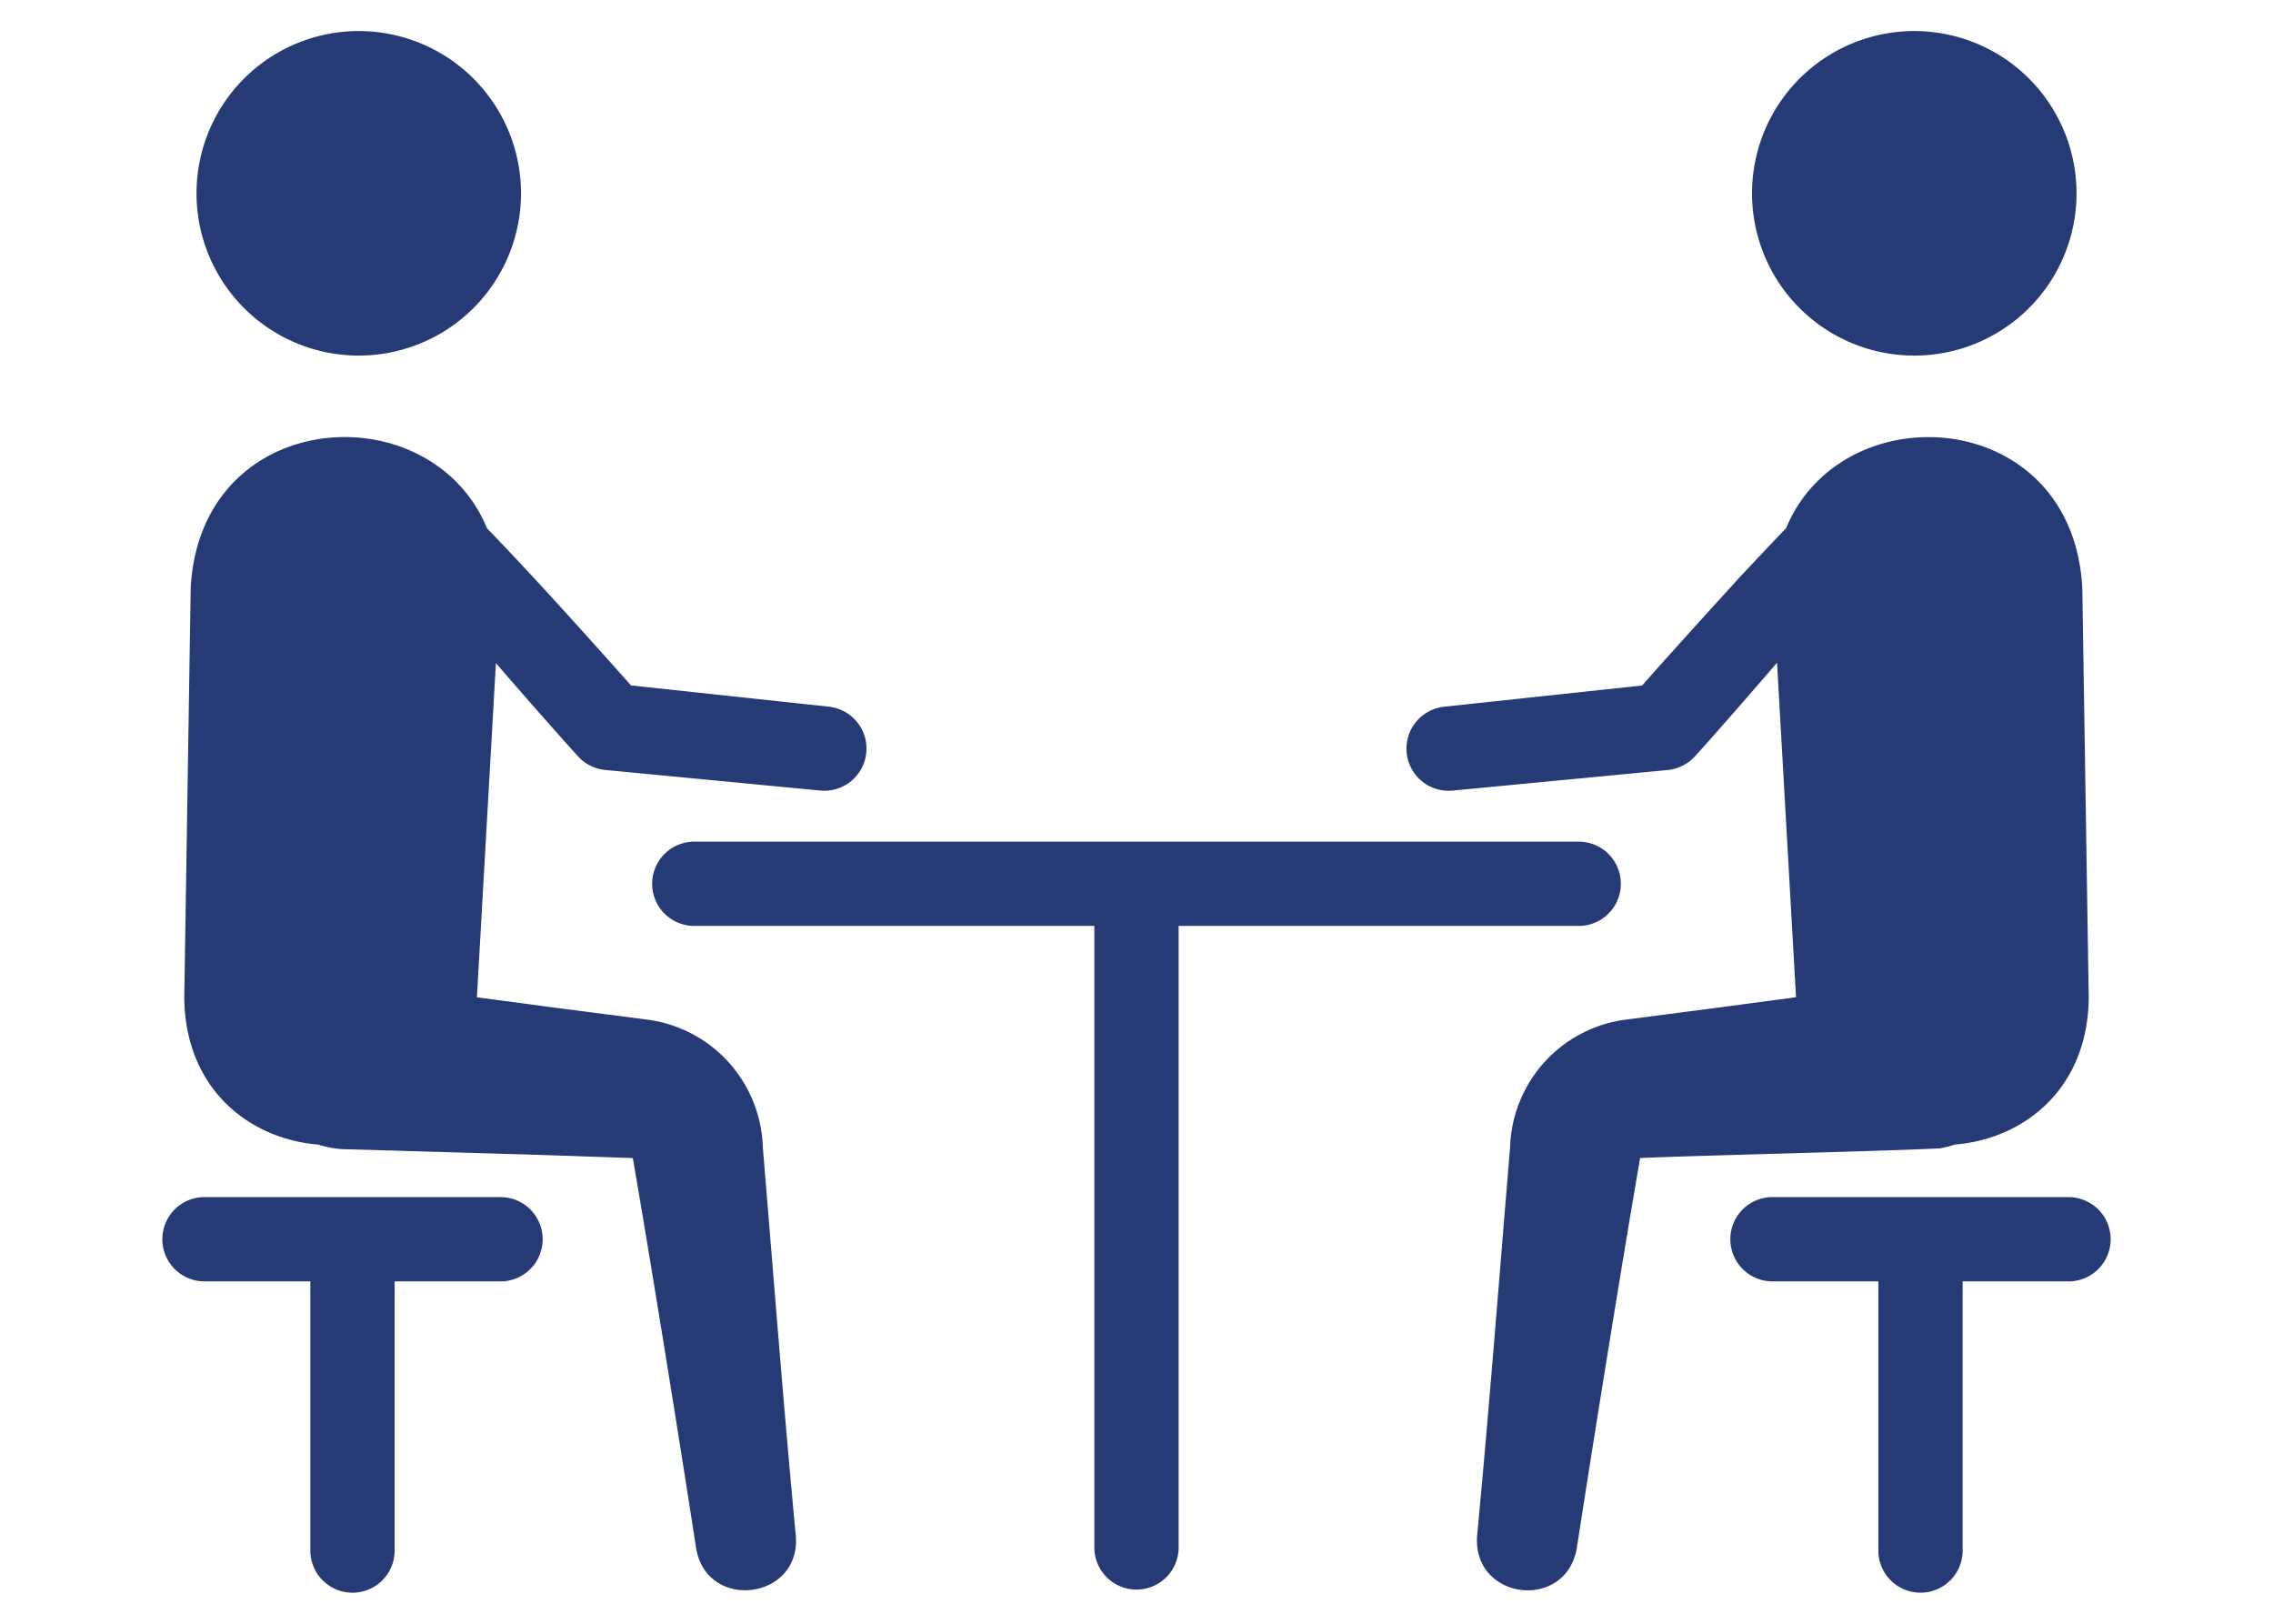
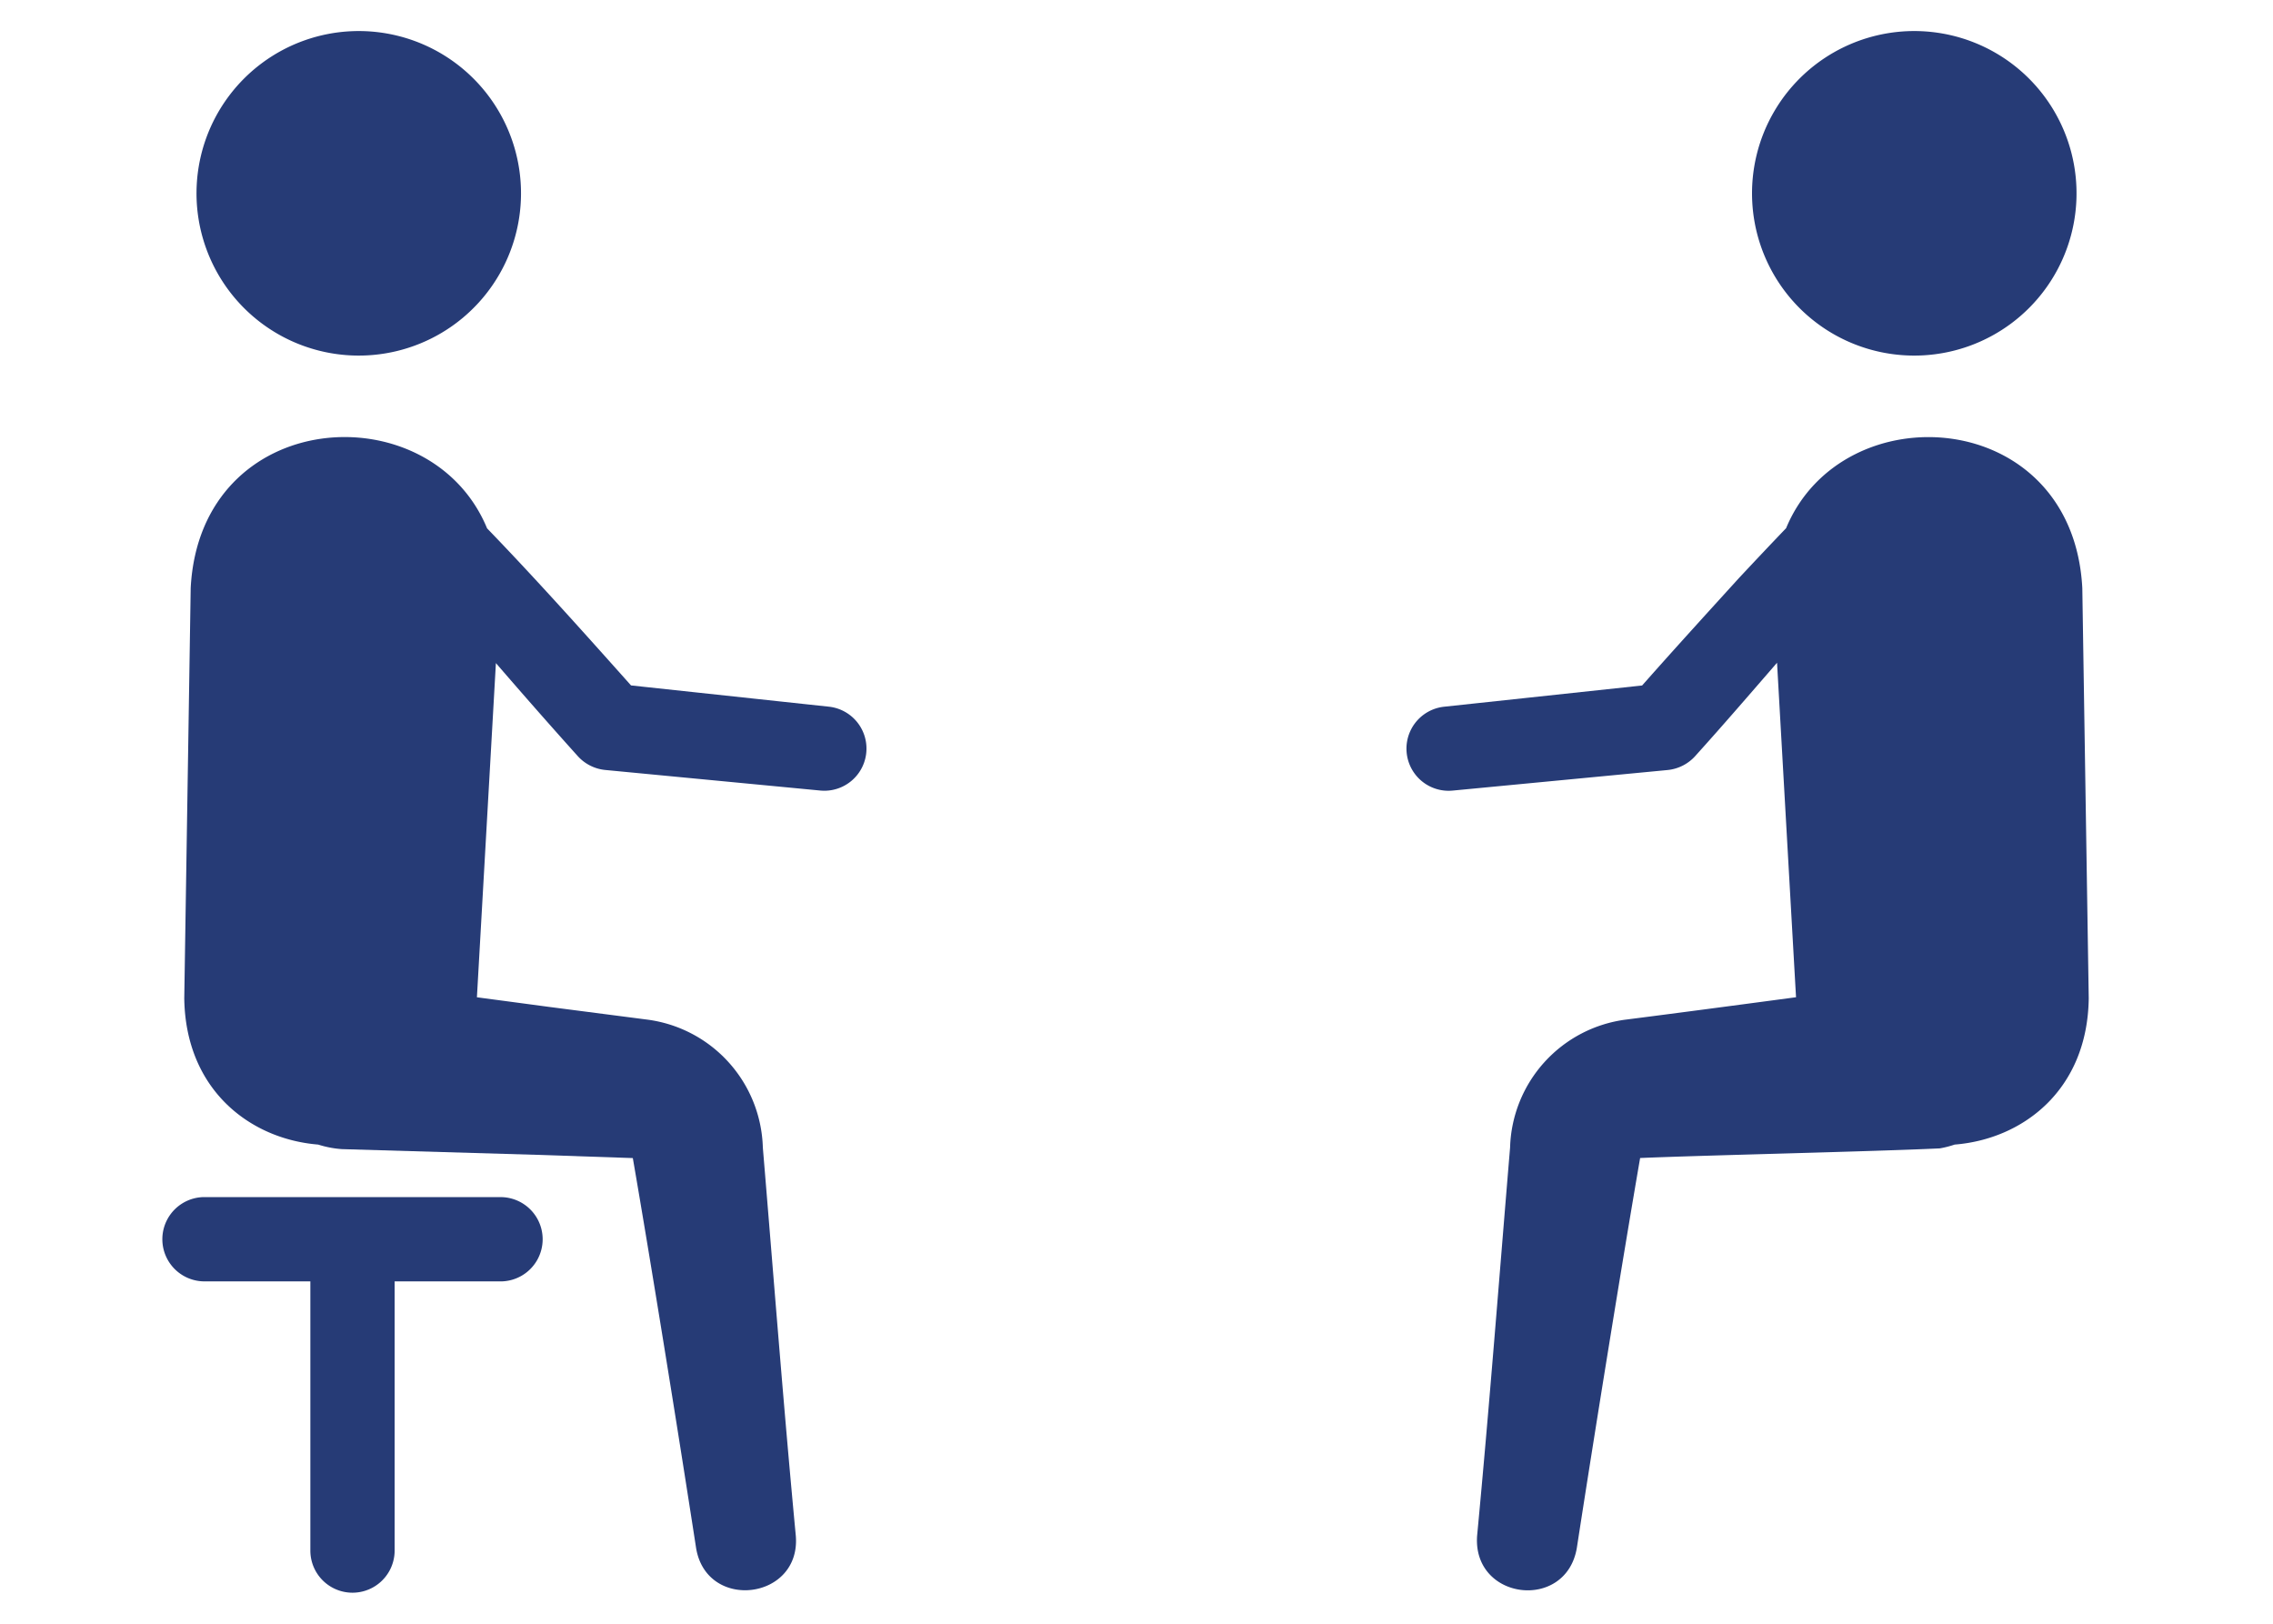
<svg xmlns="http://www.w3.org/2000/svg" width="210" height="150" viewBox="0 0 210 150">
  <defs>
    <style>
      .cls-1 {
        fill: #263b76;
      }

      .cls-2 {
        fill: none;
      }

      .cls-3 {
        clip-path: url(#clip-path);
      }
    </style>
    <clipPath id="clip-path">
      <rect id="長方形_11028" data-name="長方形 11028" class="cls-1" width="180.001" height="144.263" />
    </clipPath>
  </defs>
  <g id="グループ_13111" data-name="グループ 13111" transform="translate(10816 16468)">
    <rect id="長方形_11340" data-name="長方形 11340" class="cls-2" width="210" height="150" transform="translate(-10816 -16468)" />
    <g id="グループ_13110" data-name="グループ 13110" transform="translate(-10801 -16465.131)">
      <g id="グループ_12739" data-name="グループ 12739" class="cls-3" transform="translate(0 0)">
        <path id="パス_26582" data-name="パス 26582" class="cls-1" d="M43.5,68.259l-9.045-1.171s-3.06-.41-6.637-.885L29.572,35.33c2.525,2.928,5.077,5.829,7.524,8.55a3.941,3.941,0,0,0,2.593,1.326l19.863,1.9a3.894,3.894,0,0,0,.786-7.748L42.056,37.394c-4.309-4.828-8.736-9.785-13.3-14.511C23.524,10.224,2.259,11.625,1.374,28.392L.78,66.3c.117,8.451,6.079,13,12.37,13.51a9.459,9.459,0,0,0,2.188.42l18,.527,8.884.3c1.614,9.344,4.1,24.7,5.848,36.039.981,5.858,9.684,4.778,9.211-1.132-1.132-11.944-2.048-23.915-3.047-35.878A12.27,12.27,0,0,0,43.5,68.259" transform="translate(1.244 23.056)" />
        <path id="パス_26583" data-name="パス 26583" class="cls-1" d="M15.4,29.958A14.99,14.99,0,1,0,1.238,14.185,14.992,14.992,0,0,0,15.4,29.958" transform="translate(1.939 0)" />
        <path id="パス_26584" data-name="パス 26584" class="cls-1" d="M31.242,41.5H3.893a3.893,3.893,0,0,0,0,7.787h9.78V74.153a3.893,3.893,0,0,0,7.787,0V49.289h9.782a3.893,3.893,0,0,0,0-7.787" transform="translate(0 66.217)" />
        <path id="パス_26585" data-name="パス 26585" class="cls-1" d="M94.935,79.81c6.3-.5,12.274-5.035,12.386-13.512l-.594-37.9c-.888-16.77-22.127-18.161-27.367-5.528-1.55,1.614-3.052,3.213-4.324,4.571-3.008,3.307-6.019,6.611-8.978,9.959l-18.3,1.962a3.894,3.894,0,0,0,.786,7.748l19.863-1.9A3.955,3.955,0,0,0,71,43.88c2.549-2.824,5.033-5.708,7.524-8.581.524,9.214,1.5,26.469,1.755,30.9C74.3,67,67.9,67.842,64.6,68.26a12.272,12.272,0,0,0-10.74,11.82c-1,11.96-1.915,23.933-3.047,35.878-.423,5.946,8.2,6.992,9.211,1.132,1.755-11.363,4.233-26.677,5.85-36.039,6.2-.262,21.309-.589,27.691-.89a9.239,9.239,0,0,0,1.368-.35" transform="translate(70.655 23.056)" />
        <path id="パス_26586" data-name="パス 26586" class="cls-1" d="M72.381,29.958A14.99,14.99,0,1,0,56.608,15.8,14.986,14.986,0,0,0,72.381,29.958" transform="translate(90.282 0)" />
-         <path id="パス_26587" data-name="パス 26587" class="cls-1" d="M87.056,41.5H59.707a3.893,3.893,0,0,0,0,7.787H69.49V74.153a3.893,3.893,0,0,0,7.786,0V49.289h9.78a3.893,3.893,0,1,0,0-7.787" transform="translate(89.051 66.217)" />
-         <path id="パス_26588" data-name="パス 26588" class="cls-1" d="M106.93,32.743a3.891,3.891,0,0,0-3.893-3.893H21.328a3.893,3.893,0,1,0,0,7.787h36.96V94.052a3.893,3.893,0,1,0,7.786,0V36.637h36.963a3.893,3.893,0,0,0,3.893-3.893" transform="translate(27.818 46.031)" />
      </g>
    </g>
  </g>
</svg>